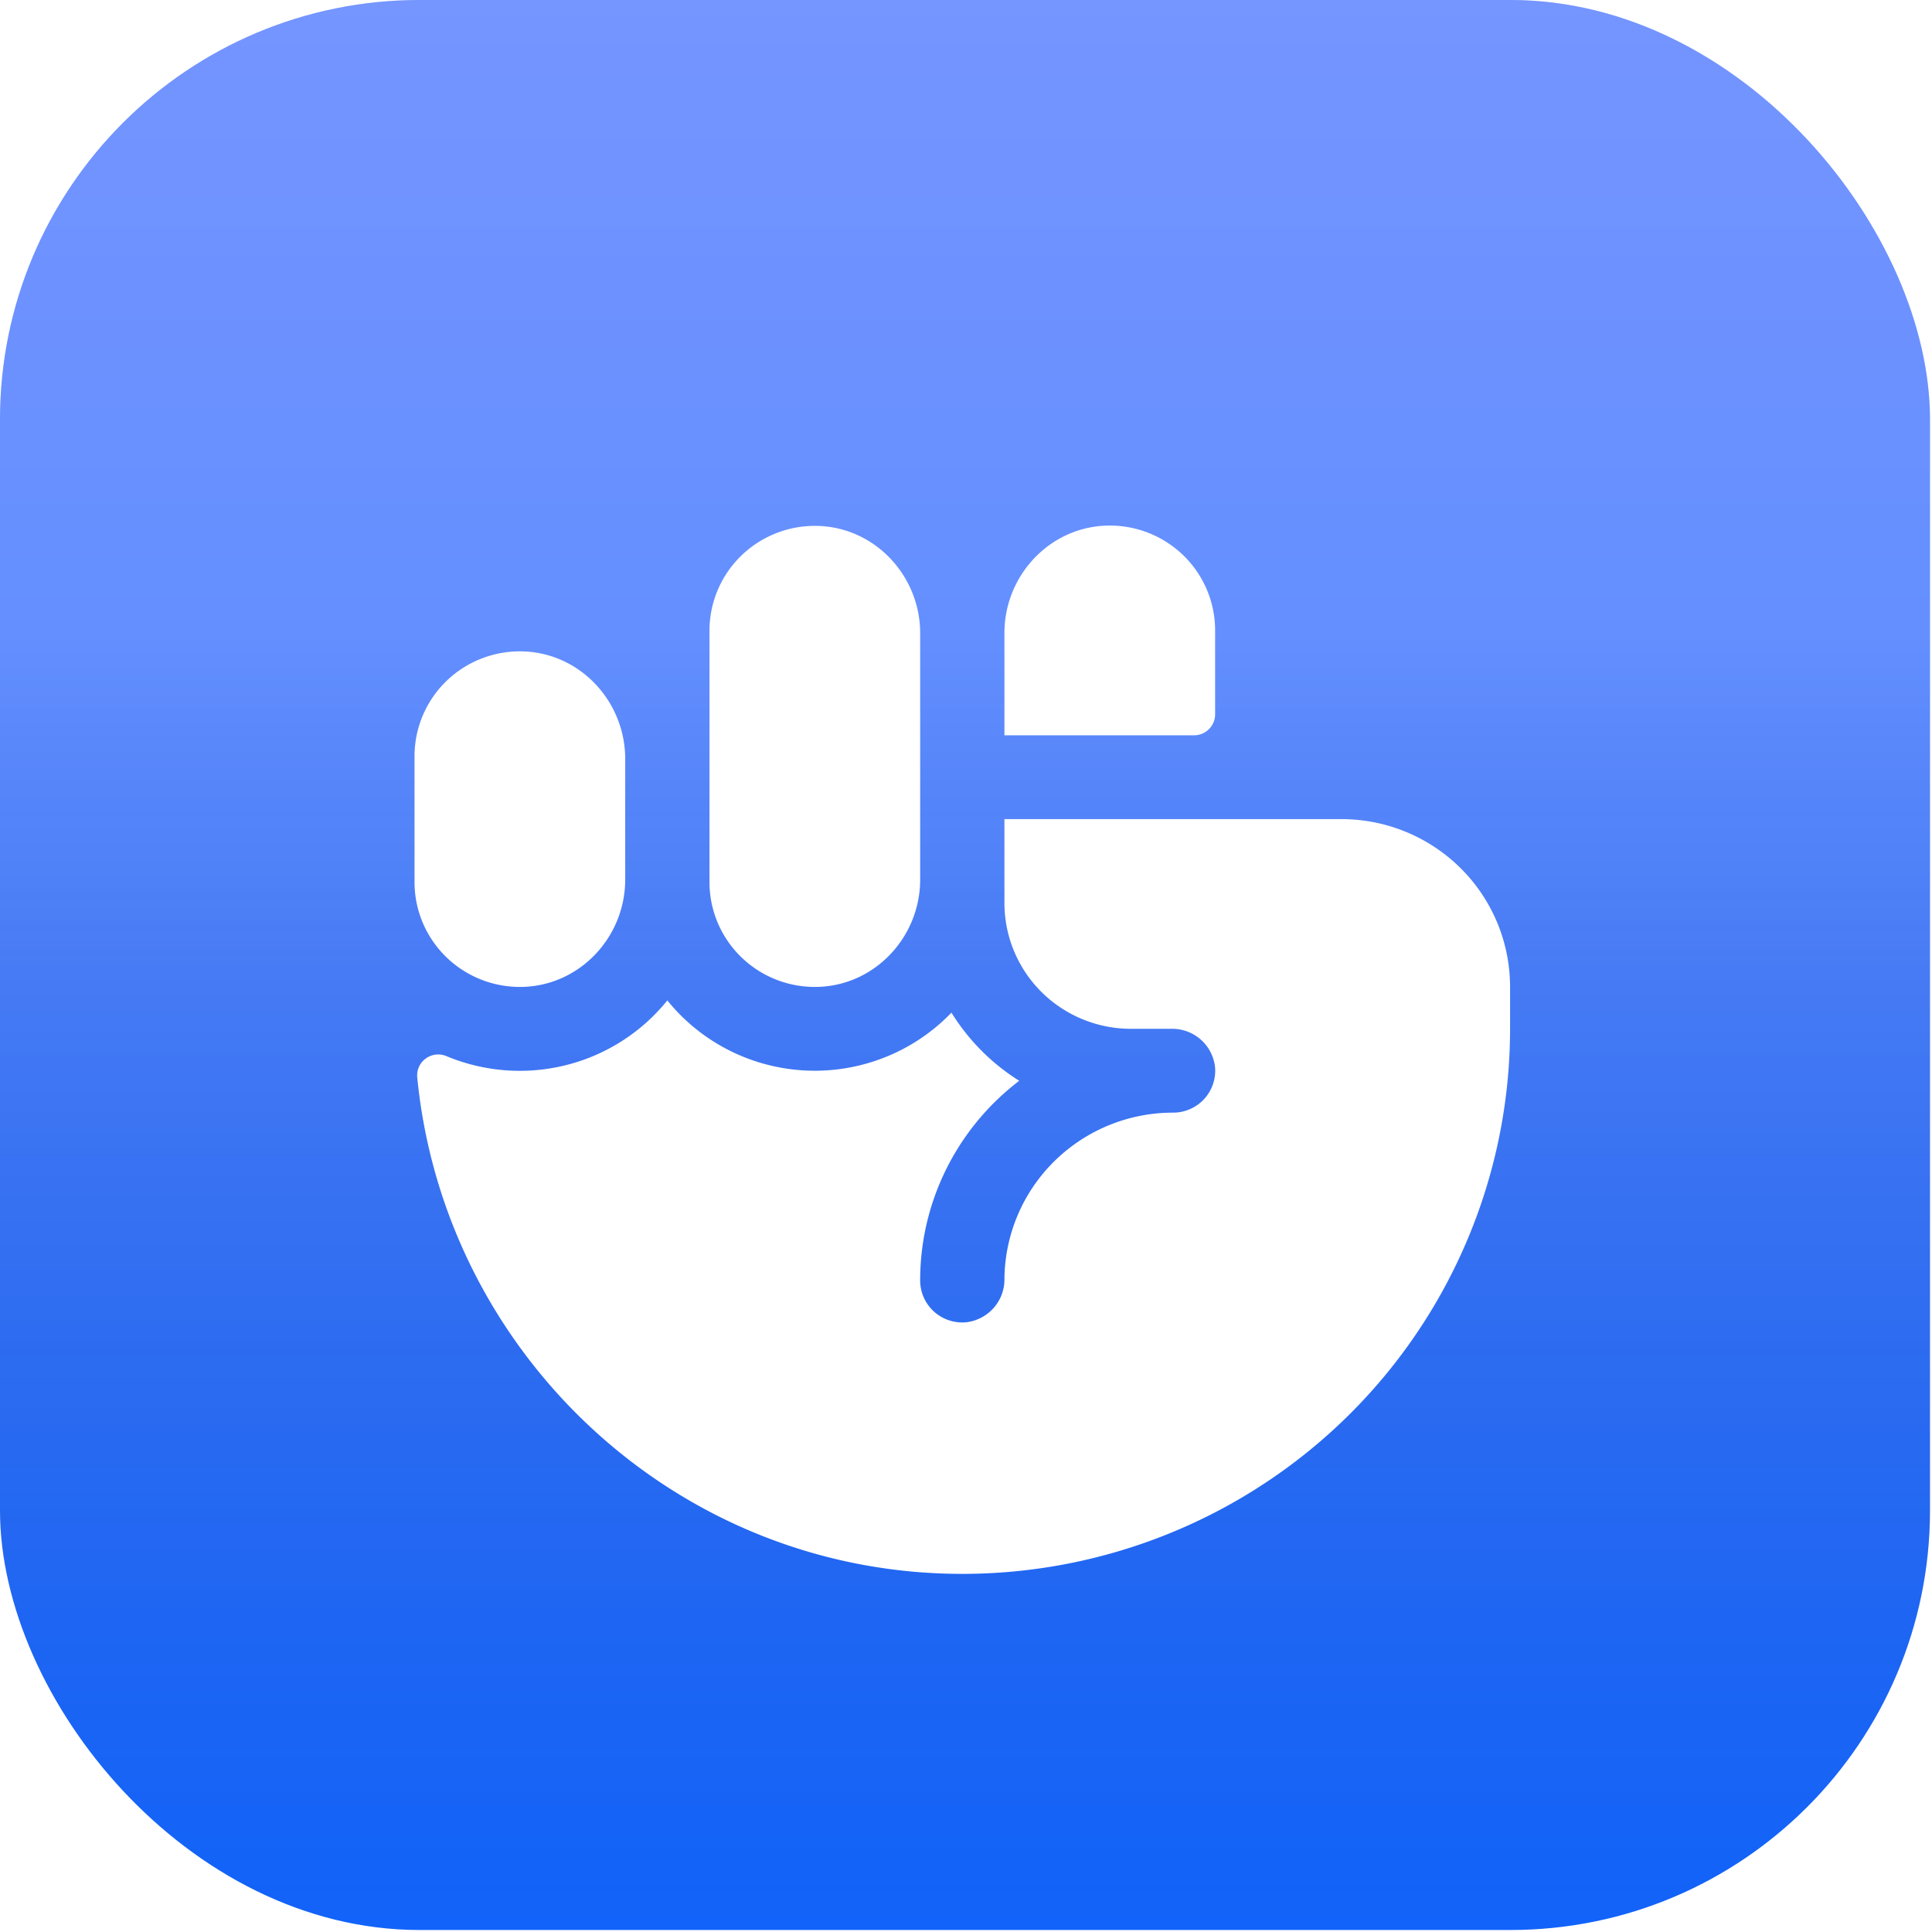
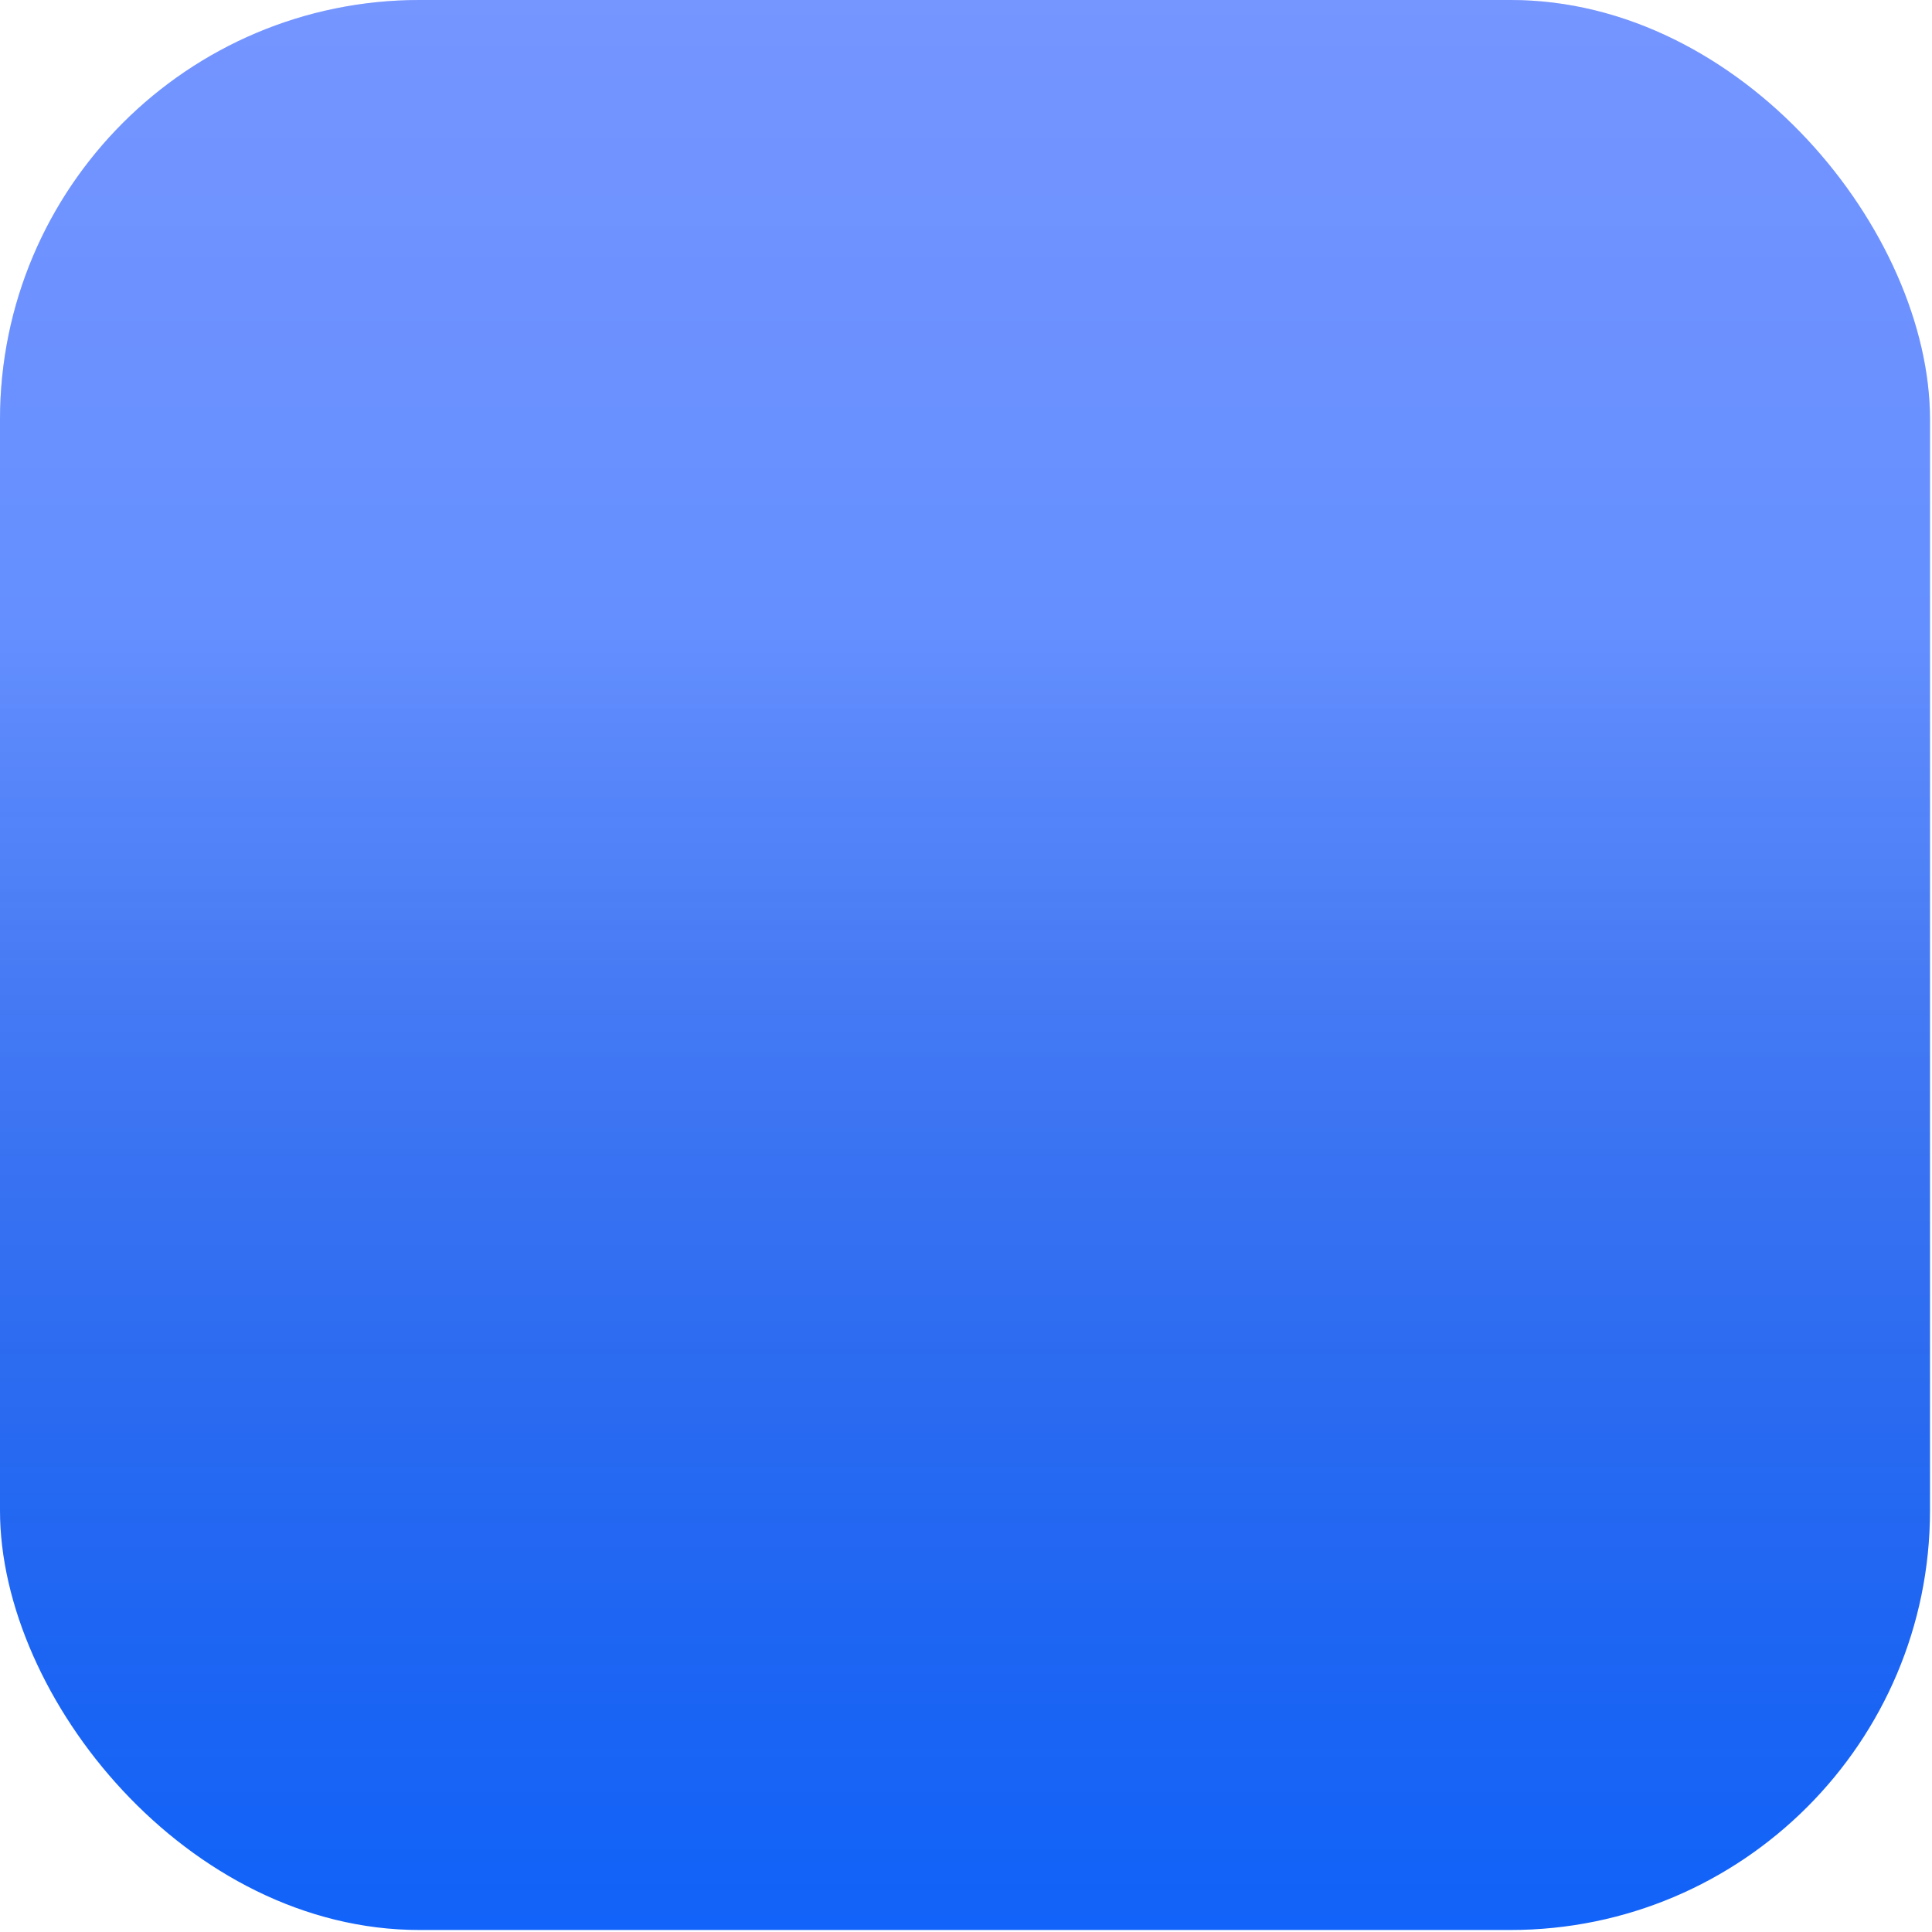
<svg xmlns="http://www.w3.org/2000/svg" fill="none" height="261" width="261">
  <g filter="url(#a)">
    <rect rx="56.68" fill="url(#b)" height="260.73" width="260.73" />
    <rect style="mix-blend-mode:soft-light" rx="56.68" fill-opacity=".2" fill="url(#c)" height="260.73" width="260.73" />
  </g>
  <g filter="url(#d)">
    <g filter="url(#e)">
-       <path d="M204 122.318v5.665a73.33 73.33 0 0 1-5.658 28.24 73.617 73.617 0 0 1-16.109 23.922 74.03 74.03 0 0 1-24.097 15.945 74.307 74.307 0 0 1-28.399 5.53c-38.423-.134-69.731-29.781-73.374-67.109a2.818 2.818 0 0 1 1.175-2.527 2.85 2.85 0 0 1 2.781-.305 25.695 25.695 0 0 0 16.183 1.203 25.585 25.585 0 0 0 13.652-8.73 25.541 25.541 0 0 0 8.38 6.757 25.66 25.66 0 0 0 21.066.905 25.557 25.557 0 0 0 8.934-6.012 28.666 28.666 0 0 0 9.158 9.205 33.983 33.983 0 0 0-9.857 11.925 33.805 33.805 0 0 0-3.527 15.037 5.666 5.666 0 0 0 1.832 4.183 5.69 5.69 0 0 0 2.012 1.195 5.73 5.73 0 0 0 2.325.287 5.849 5.849 0 0 0 3.743-1.922 5.788 5.788 0 0 0 1.472-3.927 22.605 22.605 0 0 1 6.734-15.902 22.828 22.828 0 0 1 16.036-6.572 5.711 5.711 0 0 0 4.164-1.789 5.657 5.657 0 0 0 1.528-4.25 5.783 5.783 0 0 0-1.892-3.791 5.837 5.837 0 0 0-3.978-1.498h-5.515a17.12 17.12 0 0 1-12.075-4.978 16.948 16.948 0 0 1-5.002-12.016V99.66h45.539c6.039 0 11.83 2.388 16.1 6.637A22.601 22.601 0 0 1 204 122.318zm-133.25 0c7.713-.283 13.712-6.818 13.712-14.501V91.532c0-7.71-5.999-14.246-13.712-14.53a14.293 14.293 0 0 0-5.605.927 14.241 14.241 0 0 0-4.795 3.034 14.16 14.16 0 0 0-3.22 4.66 14.101 14.101 0 0 0-1.13 5.54v16.994a14.097 14.097 0 0 0 1.13 5.541 14.16 14.16 0 0 0 3.22 4.66 14.275 14.275 0 0 0 10.4 3.96zm39.846 0c7.713-.276 13.712-6.811 13.712-14.494V74.546c0-7.683-5.999-14.218-13.712-14.494a14.293 14.293 0 0 0-5.595.922 14.238 14.238 0 0 0-4.789 3.024 14.154 14.154 0 0 0-3.223 4.644 14.1 14.1 0 0 0-1.143 5.529v33.986a14.097 14.097 0 0 0 1.13 5.541 14.16 14.16 0 0 0 3.22 4.66 14.273 14.273 0 0 0 10.4 3.96zm53.558-48.147a14.096 14.096 0 0 0-1.131-5.542 14.15 14.15 0 0 0-3.219-4.66 14.241 14.241 0 0 0-4.795-3.034 14.291 14.291 0 0 0-5.605-.926c-7.713.284-13.712 6.819-13.712 14.501v13.822h25.616c.755 0 1.478-.299 2.012-.83a2.825 2.825 0 0 0 .834-2.003V74.171z" fill="#fff" />
-     </g>
+       </g>
  </g>
  <defs>
    <filter filterUnits="userSpaceOnUse" color-interpolation-filters="sRGB" y="-2.035" x="-2.035" height="264.799" width="264.796" id="a">
      <feFlood result="BackgroundImageFix" flood-opacity="0" />
      <feBlend result="shape" in2="BackgroundImageFix" in="SourceGraphic" />
      <feColorMatrix values="0 0 0 0 0 0 0 0 0 0 0 0 0 0 0 0 0 0 127 0" result="hardAlpha" in="SourceAlpha" />
      <feOffset dy="2.035" dx="2.035" />
      <feGaussianBlur stdDeviation="1.017" />
      <feComposite operator="arithmetic" k3="1" k2="-1" in2="hardAlpha" />
      <feColorMatrix values="0 0 0 0 1 0 0 0 0 1 0 0 0 0 1 0 0 0 0.2 0" />
      <feBlend result="effect1_innerShadow_818_117" in2="shape" />
      <feColorMatrix values="0 0 0 0 0 0 0 0 0 0 0 0 0 0 0 0 0 0 127 0" result="hardAlpha" in="SourceAlpha" />
      <feOffset dy="-2.035" dx="-2.035" />
      <feGaussianBlur stdDeviation="1.017" />
      <feComposite operator="arithmetic" k3="1" k2="-1" in2="hardAlpha" />
      <feColorMatrix values="0 0 0 0 0 0 0 0 0 0 0 0 0 0 0 0 0 0 0.05 0" />
      <feBlend result="effect2_innerShadow_818_117" in2="effect1_innerShadow_818_117" />
    </filter>
    <filter filterUnits="userSpaceOnUse" color-interpolation-filters="sRGB" y="60" x="36" height="181.621" width="188" id="d">
      <feFlood result="BackgroundImageFix" flood-opacity="0" />
      <feColorMatrix values="0 0 0 0 0 0 0 0 0 0 0 0 0 0 0 0 0 0 127 0" result="hardAlpha" in="SourceAlpha" />
      <feOffset dy="20" />
      <feGaussianBlur stdDeviation="10" />
      <feColorMatrix values="0 0 0 0 0.002 0 0 0 0 0.048 0 0 0 0 0.458 0 0 0 0.12 0" />
      <feBlend result="effect1_dropShadow_818_117" in2="BackgroundImageFix" />
      <feBlend result="shape" in2="effect1_dropShadow_818_117" in="SourceGraphic" />
    </filter>
    <filter filterUnits="userSpaceOnUse" color-interpolation-filters="sRGB" y="55" x="56" height="146.621" width="148" id="e">
      <feFlood result="BackgroundImageFix" flood-opacity="0" />
      <feBlend result="shape" in2="BackgroundImageFix" in="SourceGraphic" />
      <feColorMatrix values="0 0 0 0 0 0 0 0 0 0 0 0 0 0 0 0 0 0 127 0" result="hardAlpha" in="SourceAlpha" />
      <feOffset dy="-5" />
      <feGaussianBlur stdDeviation="3" />
      <feComposite operator="arithmetic" k3="1" k2="-1" in2="hardAlpha" />
      <feColorMatrix values="0 0 0 0 0.69 0 0 0 0 0.777 0 0 0 0 1 0 0 0 0.8 0" />
      <feBlend result="effect1_innerShadow_818_117" in2="shape" />
      <feColorMatrix values="0 0 0 0 0 0 0 0 0 0 0 0 0 0 0 0 0 0 127 0" result="hardAlpha" in="SourceAlpha" />
      <feOffset dy="-4" />
      <feGaussianBlur stdDeviation="5" />
      <feComposite operator="arithmetic" k3="1" k2="-1" in2="hardAlpha" />
      <feColorMatrix values="0 0 0 0 0.767 0 0 0 0 0.93 0 0 0 0 1 0 0 0 0.4 0" />
      <feBlend result="effect2_innerShadow_818_117" in2="effect1_innerShadow_818_117" />
    </filter>
    <linearGradient gradientUnits="userSpaceOnUse" y2="260.73" y1="0" x2="130.365" x1="130.365" id="b">
      <stop stop-color="#527AFF" />
      <stop stop-color="#1265FF" offset="1" />
    </linearGradient>
    <linearGradient gradientUnits="userSpaceOnUse" y2="260.73" y1="0" x2="130.365" x1="130.365" id="c">
      <stop stop-color="#fff" offset=".328" />
      <stop stop-opacity=".1" offset="1" />
    </linearGradient>
  </defs>
</svg>